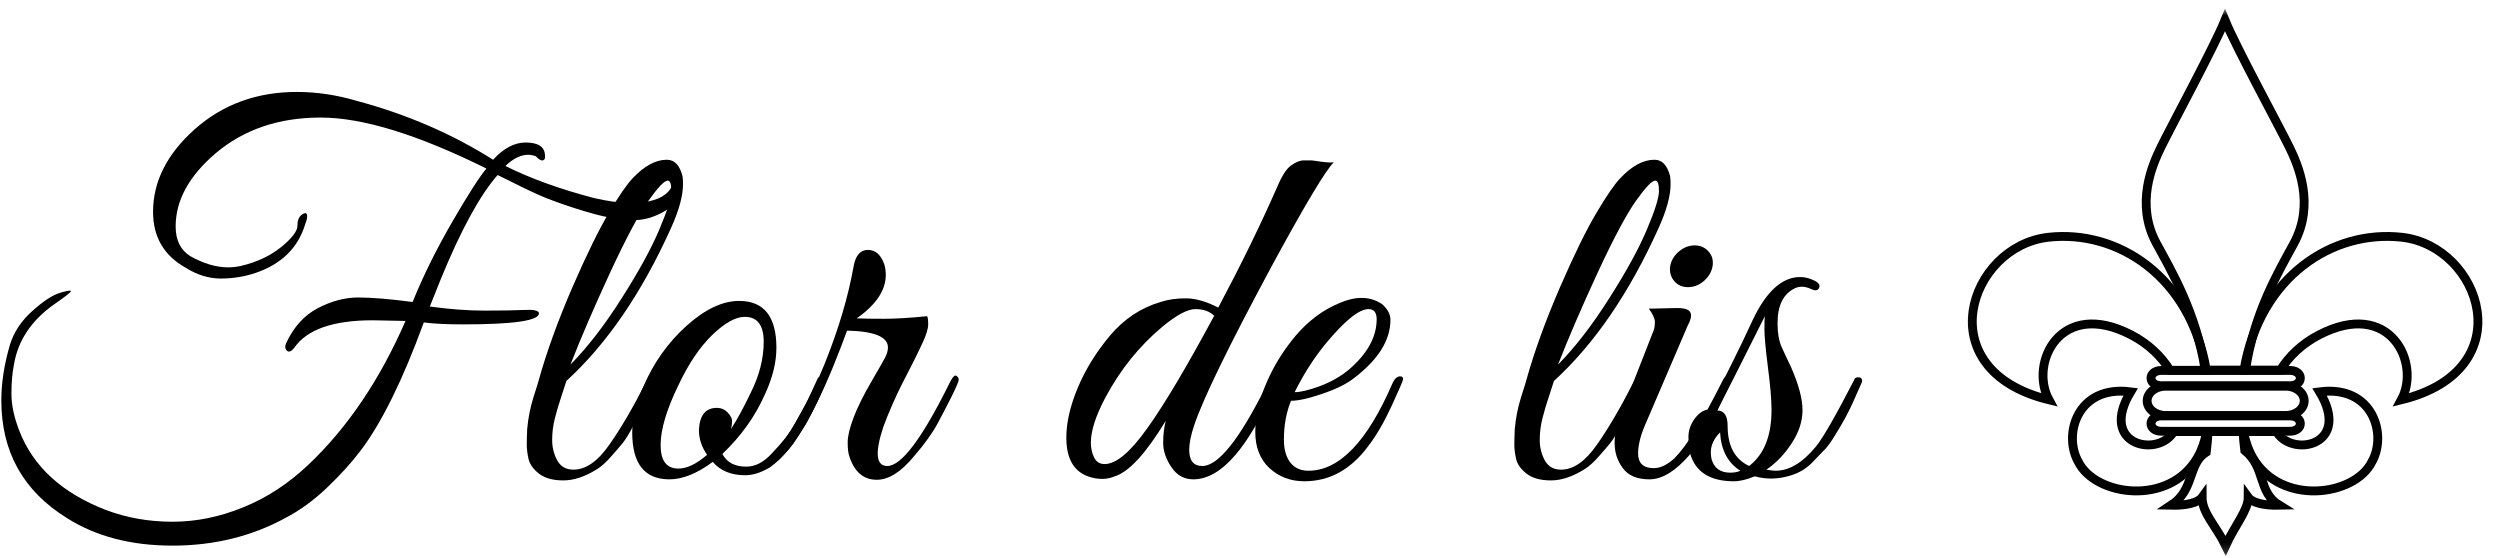
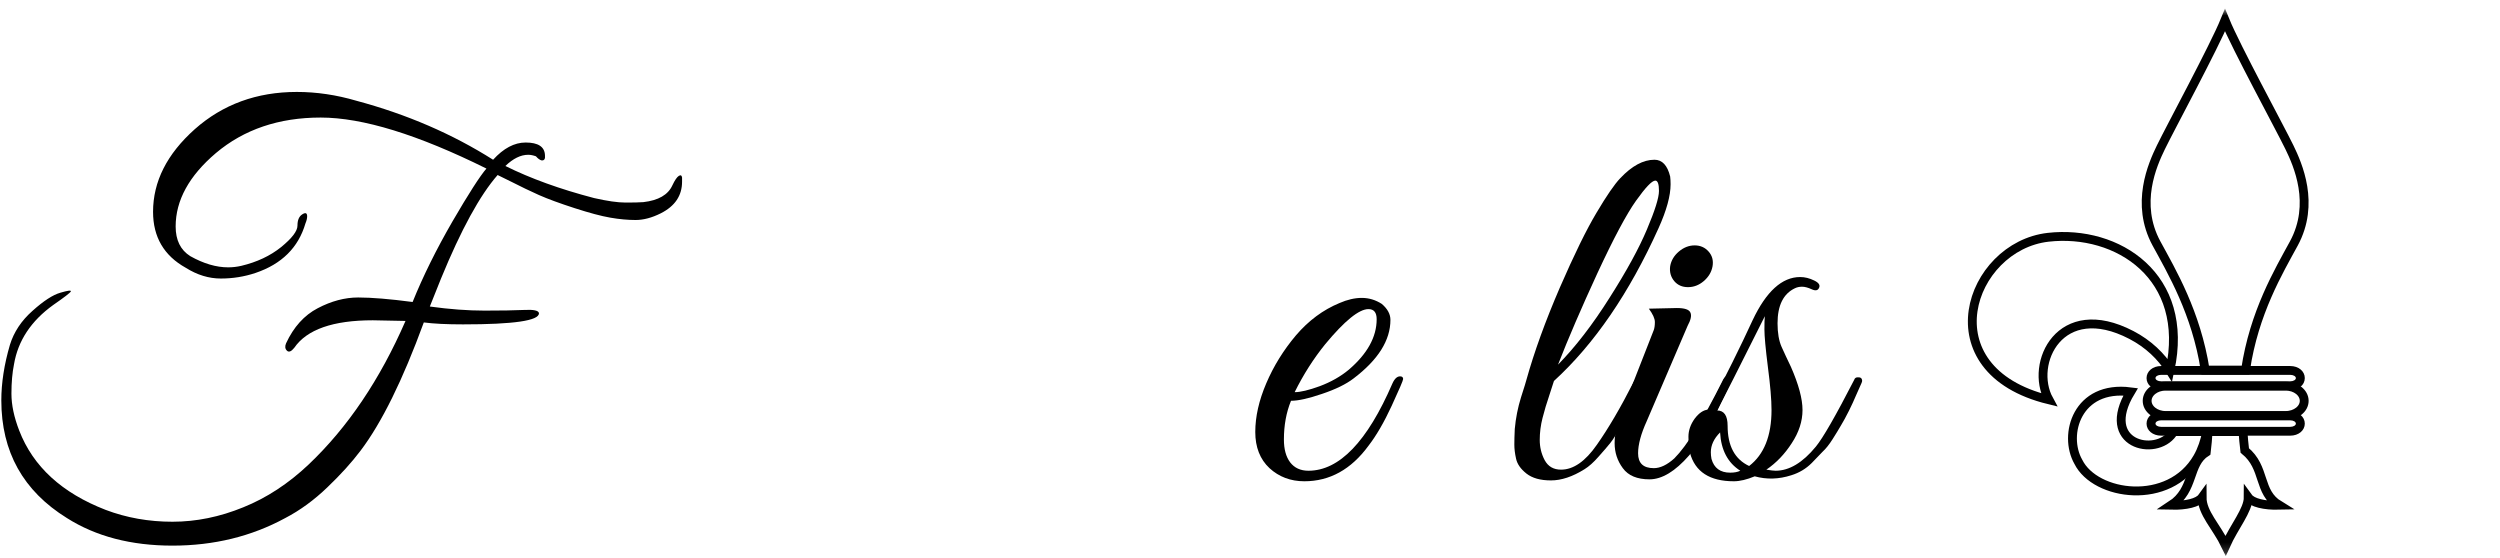
<svg xmlns="http://www.w3.org/2000/svg" width="242" height="54" viewBox="0 0 242 54" fill="none">
  <path d="M47.086 16.317C40.446 13.025 35.097 11.379 31.045 11.379C27.003 11.379 23.618 12.525 20.899 14.817C18.3 17.025 17.003 19.395 17.003 21.921C17.003 23.244 17.472 24.202 18.42 24.796C19.711 25.52 20.93 25.879 22.086 25.879C22.503 25.879 22.925 25.832 23.357 25.733C24.868 25.374 26.154 24.77 27.211 23.921C28.263 23.061 28.795 22.369 28.795 21.837C28.795 21.311 28.946 20.952 29.253 20.754C29.571 20.546 29.732 20.608 29.732 20.942C29.732 21.14 29.675 21.369 29.566 21.629C28.883 23.962 27.274 25.561 24.732 26.421C23.649 26.785 22.529 26.962 21.378 26.962C20.222 26.962 19.091 26.619 17.982 25.921C15.868 24.744 14.816 22.936 14.816 20.504C14.816 17.577 16.159 14.91 18.857 12.504C21.566 10.103 24.857 8.9 28.732 8.9C30.649 8.9 32.571 9.186 34.503 9.754C39.378 11.062 43.784 12.963 47.732 15.463C48.743 14.353 49.795 13.796 50.878 13.796C52.097 13.796 52.722 14.207 52.753 15.025C52.795 15.39 52.68 15.556 52.42 15.525C52.253 15.483 52.071 15.353 51.878 15.129C51.612 15.035 51.362 14.983 51.128 14.983C50.404 14.983 49.67 15.348 48.92 16.067C51.347 17.275 54.211 18.311 57.503 19.171C58.779 19.462 59.795 19.608 60.545 19.608C61.305 19.608 61.883 19.598 62.274 19.567C63.732 19.4 64.67 18.858 65.086 17.942C65.321 17.442 65.529 17.14 65.711 17.025C65.888 16.916 65.993 16.973 66.024 17.192C66.024 17.291 66.024 17.421 66.024 17.587C66.024 18.936 65.336 19.957 63.961 20.65C63.097 21.082 62.284 21.296 61.524 21.296C60.774 21.296 59.951 21.223 59.066 21.067C58.191 20.916 57.045 20.608 55.628 20.15C54.211 19.692 53.055 19.27 52.17 18.879C51.279 18.478 50.409 18.061 49.566 17.629L48.17 16.942C46.461 18.89 44.633 22.228 42.691 26.962C42.066 28.546 41.701 29.452 41.607 29.671C43.524 29.936 45.284 30.067 46.899 30.067C48.508 30.067 49.779 30.046 50.711 30.004C51.654 29.952 52.138 30.056 52.17 30.317C52.196 31.041 49.743 31.4 44.816 31.4C43.243 31.4 41.982 31.337 41.024 31.212C38.982 36.796 36.941 40.937 34.899 43.629C34.05 44.754 32.982 45.937 31.691 47.171C30.409 48.405 29.05 49.4 27.607 50.15C24.341 51.926 20.701 52.817 16.691 52.817C12.691 52.817 9.284 51.926 6.482 50.15C2.243 47.525 0.128 43.728 0.128 38.754C0.128 37.077 0.404 35.285 0.961 33.379C1.347 32.129 2.076 31.035 3.149 30.087C4.217 29.129 5.112 28.546 5.836 28.337C6.571 28.119 6.909 28.077 6.857 28.212C6.8 28.337 6.232 28.775 5.149 29.525C3.008 31.067 1.743 32.978 1.357 35.254C1.19 36.077 1.107 37.025 1.107 38.108C1.107 39.192 1.357 40.379 1.857 41.671C3.201 45.16 5.993 47.718 10.232 49.358C12.243 50.119 14.399 50.504 16.691 50.504C18.993 50.504 21.279 50.035 23.545 49.108C25.821 48.192 27.93 46.806 29.878 44.962C33.654 41.379 36.779 36.749 39.253 31.067L36.086 31.004C32.237 31.004 29.701 31.895 28.482 33.671C28.191 34.035 27.951 34.124 27.774 33.942C27.591 33.765 27.566 33.525 27.691 33.233C28.425 31.65 29.446 30.52 30.753 29.837C32.071 29.145 33.378 28.796 34.67 28.796C35.972 28.796 37.732 28.942 39.941 29.233C40.951 26.733 42.237 24.14 43.795 21.442C45.362 18.749 46.461 17.041 47.086 16.317Z" fill="black" />
-   <path d="M54.824 36.879C54.793 37.004 54.647 37.457 54.386 38.233C54.121 39.015 53.897 39.754 53.72 40.462C53.537 41.171 53.449 41.879 53.449 42.587C53.449 43.285 53.605 43.937 53.928 44.546C54.261 45.16 54.787 45.462 55.511 45.462C56.704 45.462 57.855 44.666 58.97 43.067C60.095 41.473 61.282 39.442 62.532 36.983C62.793 36.525 63.037 36.348 63.261 36.442C63.428 36.567 63.459 36.744 63.365 36.962C63.267 37.171 63.058 37.629 62.74 38.337C62.433 39.046 62.204 39.541 62.053 39.817C61.897 40.098 61.636 40.587 61.261 41.296C60.886 42.004 60.558 42.535 60.282 42.879C60.001 43.228 59.621 43.671 59.136 44.212C58.662 44.754 58.209 45.16 57.782 45.421C56.626 46.145 55.543 46.504 54.532 46.504C53.517 46.504 52.725 46.285 52.157 45.837C51.6 45.395 51.267 44.916 51.157 44.4C51.043 43.89 50.99 43.437 50.99 43.046C50.99 42.66 51.001 42.15 51.032 41.525C51.126 40.473 51.329 39.452 51.636 38.462C51.954 37.478 52.126 36.916 52.157 36.775C52.918 34.056 53.996 31.082 55.386 27.858C56.787 24.64 57.975 22.212 58.949 20.587C59.918 18.952 60.683 17.837 61.24 17.254C62.365 16.061 63.47 15.463 64.553 15.463C65.303 15.463 65.808 16.004 66.074 17.087C66.1 17.296 66.115 17.546 66.115 17.837C66.115 18.952 65.725 20.369 64.949 22.087C62.115 28.369 58.74 33.296 54.824 36.879ZM55.22 35.296C56.897 33.587 58.558 31.436 60.199 28.837C61.85 26.244 63.058 24.035 63.824 22.212C64.6 20.379 64.99 19.14 64.99 18.483C64.99 17.817 64.871 17.483 64.636 17.483C64.313 17.483 63.688 18.14 62.761 19.442C61.845 20.733 60.6 23.067 59.032 26.442C57.475 29.817 56.204 32.77 55.22 35.296Z" fill="black" />
-   <path d="M71.552 29.129C73.953 29.129 75.156 30.645 75.156 33.671C75.156 35.062 74.792 36.541 74.073 38.108C73.141 40.249 71.76 42.192 69.927 43.942C70.354 44.765 71.125 45.171 72.24 45.171C73.125 45.171 73.969 44.728 74.76 43.837C75.745 42.812 76.448 41.916 76.865 41.15C77.292 40.374 77.604 39.806 77.802 39.442C78.01 39.082 78.266 38.567 78.573 37.9C78.891 37.223 79.078 36.812 79.135 36.671C79.203 36.52 79.323 36.442 79.49 36.442C79.823 36.4 79.99 36.515 79.99 36.775C79.99 36.874 79.953 36.994 79.885 37.129L79.594 37.817C79.396 38.275 79.25 38.608 79.156 38.817C79.057 39.015 78.885 39.369 78.635 39.879C78.385 40.379 78.167 40.785 77.99 41.087C77.807 41.379 77.557 41.775 77.24 42.275C76.932 42.765 76.656 43.15 76.406 43.442C76.156 43.733 75.849 44.062 75.49 44.421C75.125 44.785 74.787 45.067 74.469 45.275C73.635 45.765 72.854 46.004 72.135 46.004C70.787 46.004 69.74 45.577 68.99 44.712C67.474 45.837 66.078 46.4 64.802 46.4C62.396 46.4 61.198 44.89 61.198 41.858C61.198 40.483 61.557 39.004 62.281 37.421C63.266 35.119 64.656 33.16 66.448 31.546C68.24 29.936 69.938 29.129 71.552 29.129ZM72.094 30.671C71.203 30.671 70.146 31.265 68.927 32.442C67.719 33.624 66.635 35.233 65.677 37.275C64.521 39.64 63.948 41.577 63.948 43.087C63.948 44.603 64.521 45.358 65.677 45.358C66.495 45.358 67.417 44.916 68.448 44.025C67.917 43.275 67.656 42.473 67.656 41.608C67.724 40.192 68.302 39.483 69.385 39.483C69.813 39.483 70.167 39.64 70.448 39.942C70.724 40.233 70.865 40.504 70.865 40.754C70.865 41.004 70.828 41.265 70.76 41.525C71.313 40.692 71.953 39.52 72.677 38.004C73.51 36.337 73.927 34.702 73.927 33.087C73.927 31.478 73.313 30.671 72.094 30.671Z" fill="black" />
-   <path d="M85.744 26.608C85.744 28.098 84.806 29.499 82.931 30.817C83.598 30.848 84.478 30.858 85.577 30.858C86.671 30.858 88.061 30.775 89.744 30.608C89.811 30.707 89.848 30.973 89.848 31.4C89.848 31.832 89.645 32.473 89.244 33.317C88.853 34.15 88.499 34.874 88.181 35.483C87.874 36.082 87.582 36.65 87.306 37.192C87.025 37.733 86.713 38.4 86.369 39.192C86.02 39.983 85.728 40.707 85.494 41.358C84.671 43.858 84.806 45.108 85.89 45.108C87.275 45.108 89.317 42.369 92.015 36.879C92.249 36.452 92.436 36.285 92.577 36.379C92.728 36.478 92.806 36.603 92.806 36.754C92.806 36.91 92.588 37.421 92.16 38.296C91.728 39.16 91.265 40.056 90.765 40.983C90.275 41.9 89.515 42.962 88.473 44.171C87.223 45.687 86.02 46.442 84.869 46.442C83.577 46.442 82.686 45.671 82.202 44.129C82.103 43.837 82.056 43.4 82.056 42.817C82.056 42.223 82.244 41.431 82.619 40.442C82.994 39.442 83.588 38.244 84.41 36.837C85.244 35.421 85.707 34.587 85.806 34.337C85.9 34.087 85.952 33.853 85.952 33.629C85.952 32.603 84.629 32.062 81.994 32.004L81.41 33.567C79.338 38.999 77.348 42.64 75.431 44.483C75.114 44.775 74.952 44.671 74.952 44.171C74.952 44.077 74.983 43.962 75.035 43.837C76.879 41.41 78.478 38.535 79.827 35.212C81.171 31.879 82.108 28.723 82.64 25.733C82.832 24.707 83.291 24.192 84.015 24.192C84.749 24.192 85.275 24.66 85.598 25.587C85.692 25.879 85.744 26.223 85.744 26.608Z" fill="black" />
-   <path d="M115.116 43.546C115.116 44.587 115.538 45.108 116.387 45.108C117.928 45.108 119.98 42.535 122.553 37.379C122.647 37.171 122.741 36.973 122.824 36.775C122.908 36.582 123.038 36.457 123.22 36.4C123.397 36.332 123.522 36.374 123.595 36.525C123.663 36.666 123.626 36.9 123.491 37.233C120.866 43.348 118.204 46.4 115.512 46.4C114.621 46.4 113.913 46.004 113.387 45.212C112.855 44.421 112.595 43.645 112.595 42.879C112.595 42.103 112.678 41.39 112.845 40.733C110.928 43.89 109.283 45.681 107.908 46.108C107.501 46.275 107.116 46.358 106.741 46.358C106.366 46.358 105.996 46.312 105.637 46.212C104.022 45.785 103.22 44.499 103.22 42.358C103.22 40.916 103.585 39.312 104.324 37.546C105.059 35.785 106.1 34.098 107.449 32.483C108.809 30.874 110.439 29.791 112.345 29.233C113.038 28.999 113.85 28.879 114.783 28.879C115.725 28.879 116.772 29.181 117.928 29.775C120.163 25.567 122.064 21.671 123.637 18.087C124.095 17.004 124.543 16.311 124.991 16.004C125.434 15.687 125.845 15.525 126.22 15.525C126.605 15.525 126.845 15.525 126.928 15.525C127.012 15.525 127.324 15.567 127.866 15.65C128.408 15.723 128.824 15.744 129.116 15.713C128.366 16.41 126.355 19.765 123.095 25.775C118.954 33.473 116.454 38.603 115.595 41.171C115.272 42.129 115.116 42.921 115.116 43.546ZM117.533 30.567C117.1 30.14 116.496 29.921 115.72 29.921C114.954 29.921 113.876 30.499 112.491 31.65C110.283 33.499 108.454 35.77 107.012 38.462C106.064 40.244 105.595 41.707 105.595 42.858C105.595 43.374 105.699 43.848 105.908 44.275C106.116 44.707 106.454 44.921 106.928 44.921C108.038 44.921 109.413 43.77 111.053 41.462C112.704 39.16 114.866 35.525 117.533 30.567Z" fill="black" />
  <path d="M124.969 38.796C124.511 39.921 124.282 41.171 124.282 42.546C124.282 43.478 124.48 44.212 124.886 44.754C125.303 45.296 125.891 45.567 126.657 45.567C129.641 45.567 132.349 42.754 134.782 37.129C135.016 36.603 135.303 36.374 135.636 36.442C135.761 36.473 135.823 36.556 135.823 36.692C135.823 36.817 135.454 37.681 134.719 39.275C133.98 40.874 133.23 42.166 132.469 43.15C130.787 45.442 128.719 46.587 126.261 46.587C124.938 46.587 123.813 46.166 122.886 45.317C121.969 44.457 121.511 43.291 121.511 41.817C121.511 40.332 121.865 38.765 122.573 37.108C123.282 35.442 124.24 33.895 125.448 32.462C126.667 31.035 128.073 29.994 129.657 29.337C130.417 29.004 131.141 28.837 131.823 28.837C132.516 28.837 133.162 29.035 133.761 29.421C134.313 29.895 134.594 30.41 134.594 30.962C134.594 32.937 133.407 34.827 131.032 36.629C130.308 37.187 129.287 37.687 127.969 38.129C126.662 38.577 125.662 38.796 124.969 38.796ZM133.261 30.9C133.261 30.249 132.995 29.921 132.469 29.921C131.553 29.921 130.157 31.056 128.282 33.317C127.157 34.707 126.167 36.254 125.323 37.962C125.876 37.962 126.688 37.77 127.761 37.379C128.829 36.978 129.761 36.452 130.553 35.796C132.355 34.254 133.261 32.624 133.261 30.9Z" fill="black" />
  <path d="M150.422 36.879C150.39 37.004 150.245 37.457 149.984 38.233C149.718 39.015 149.495 39.754 149.317 40.462C149.135 41.171 149.047 41.879 149.047 42.587C149.047 43.285 149.203 43.937 149.526 44.546C149.859 45.16 150.385 45.462 151.109 45.462C152.302 45.462 153.453 44.666 154.567 43.067C155.692 41.473 156.88 39.442 158.13 36.983C158.39 36.525 158.635 36.348 158.859 36.442C159.026 36.567 159.057 36.744 158.963 36.962C158.864 37.171 158.656 37.629 158.338 38.337C158.031 39.046 157.802 39.541 157.651 39.817C157.495 40.098 157.234 40.587 156.859 41.296C156.484 42.004 156.156 42.535 155.88 42.879C155.599 43.228 155.218 43.671 154.734 44.212C154.26 44.754 153.807 45.16 153.38 45.421C152.224 46.145 151.14 46.504 150.13 46.504C149.114 46.504 148.323 46.285 147.755 45.837C147.198 45.395 146.864 44.916 146.755 44.4C146.64 43.89 146.588 43.437 146.588 43.046C146.588 42.66 146.599 42.15 146.63 41.525C146.724 40.473 146.927 39.452 147.234 38.462C147.552 37.478 147.724 36.916 147.755 36.775C148.515 34.056 149.593 31.082 150.984 27.858C152.385 24.64 153.573 22.212 154.547 20.587C155.515 18.952 156.281 17.837 156.838 17.254C157.963 16.061 159.067 15.463 160.151 15.463C160.901 15.463 161.406 16.004 161.672 17.087C161.698 17.296 161.713 17.546 161.713 17.837C161.713 18.952 161.323 20.369 160.547 22.087C157.713 28.369 154.338 33.296 150.422 36.879ZM150.817 35.296C152.495 33.587 154.156 31.436 155.797 28.837C157.448 26.244 158.656 24.035 159.422 22.212C160.198 20.379 160.588 19.14 160.588 18.483C160.588 17.817 160.468 17.483 160.234 17.483C159.911 17.483 159.286 18.14 158.359 19.442C157.442 20.733 156.198 23.067 154.63 26.442C153.073 29.817 151.802 32.77 150.817 35.296Z" fill="black" />
  <path d="M164.921 27.212C164.463 27.603 163.952 27.796 163.4 27.796C162.843 27.796 162.4 27.603 162.067 27.212C161.733 26.811 161.598 26.332 161.671 25.775C161.765 25.223 162.046 24.749 162.504 24.358C162.973 23.957 163.489 23.754 164.046 23.754C164.598 23.754 165.051 23.957 165.4 24.358C165.744 24.749 165.869 25.223 165.775 25.775C165.676 26.332 165.39 26.811 164.921 27.212ZM160.088 45.317C160.713 45.317 161.369 45.004 162.067 44.379C163.285 43.16 164.838 40.671 166.713 36.921C166.931 36.437 167.16 36.291 167.4 36.483C167.468 36.556 167.504 36.666 167.504 36.817C167.504 36.957 167.369 37.317 167.108 37.9C166.843 38.473 166.598 38.983 166.379 39.442C166.171 39.9 165.759 40.65 165.15 41.692C164.535 42.723 163.989 43.52 163.504 44.087C162.155 45.629 160.879 46.4 159.671 46.4C158.473 46.4 157.614 46.041 157.088 45.317C156.556 44.598 156.296 43.791 156.296 42.9C156.296 42.015 156.509 41.041 156.942 39.983L160.088 31.942C160.155 31.749 160.192 31.494 160.192 31.171C160.192 30.837 159.994 30.41 159.608 29.879L162.317 29.817C163.067 29.817 163.504 29.962 163.629 30.254C163.765 30.535 163.676 30.962 163.358 31.546L159.4 40.775C158.843 41.999 158.567 43.035 158.567 43.879C158.567 44.837 159.072 45.317 160.088 45.317Z" fill="black" />
  <path d="M170.983 45.462C171.41 45.535 171.712 45.567 171.879 45.567C173.197 45.567 174.494 44.791 175.775 43.233C176.467 42.39 177.702 40.233 179.483 36.775C179.535 36.608 179.65 36.525 179.816 36.525C180.108 36.499 180.254 36.619 180.254 36.879C180.254 36.952 180.176 37.145 180.025 37.462C179.884 37.77 179.744 38.082 179.608 38.4C179.483 38.707 179.275 39.16 178.983 39.754C178.691 40.337 178.431 40.812 178.212 41.171C178.004 41.535 177.733 41.978 177.4 42.504C177.066 43.035 176.738 43.442 176.421 43.733L175.379 44.817C174.822 45.374 174.16 45.77 173.4 46.004C172.191 46.395 171.009 46.426 169.858 46.108C169.092 46.426 168.421 46.587 167.837 46.587C165.504 46.587 164.087 45.671 163.587 43.837C163.494 43.41 163.441 42.89 163.441 42.275C163.441 41.666 163.645 41.082 164.046 40.525C164.462 39.973 164.9 39.681 165.358 39.65C167.035 36.457 168.467 33.577 169.65 31.004C170.967 28.212 172.504 26.817 174.254 26.817C174.712 26.817 175.16 26.931 175.608 27.15C176.051 27.358 176.212 27.598 176.087 27.858C175.973 28.124 175.738 28.171 175.379 28.004C175.014 27.837 174.702 27.754 174.441 27.754C174.176 27.754 173.947 27.806 173.754 27.9C172.629 28.431 172.066 29.561 172.066 31.296C172.066 32.228 172.197 32.994 172.462 33.587C172.723 34.171 173.025 34.812 173.358 35.504C174.108 37.212 174.483 38.608 174.483 39.692C174.483 40.775 174.134 41.848 173.441 42.9C172.759 43.957 171.941 44.812 170.983 45.462ZM169.316 45.108C170.759 43.999 171.483 42.192 171.483 39.692C171.483 38.681 171.363 37.285 171.129 35.504C170.905 33.728 170.796 32.525 170.796 31.9C170.796 31.275 170.806 30.848 170.837 30.608C168.337 35.608 166.796 38.65 166.212 39.733C166.889 39.733 167.233 40.228 167.233 41.212C167.233 43.16 167.926 44.457 169.316 45.108ZM165.608 43.775C165.608 43.983 165.629 44.202 165.671 44.421C165.921 45.312 166.525 45.754 167.483 45.754C167.884 45.754 168.212 45.692 168.462 45.567C167.254 44.806 166.598 43.567 166.504 41.858C165.905 42.457 165.608 43.098 165.608 43.775Z" fill="black" />
  <path d="M221.698 36.286C222 36.286 222.24 36.427 222.24 36.599C222.24 36.771 222 36.911 221.698 36.911H209.193C208.891 36.911 208.651 36.771 208.651 36.599C208.651 36.427 208.891 36.286 209.193 36.286H221.698ZM221.698 35.432H209.193C208.391 35.432 207.786 35.932 207.786 36.599C207.786 37.266 208.391 37.766 209.193 37.766H221.698C222.5 37.766 223.104 37.266 223.104 36.599C223.104 35.932 222.5 35.432 221.698 35.432Z" fill="black" />
  <path d="M221.698 40.688C222 40.688 222.24 40.828 222.24 41.005C222.24 41.177 222 41.318 221.698 41.318H209.193C208.891 41.318 208.651 41.177 208.651 41.005C208.651 40.828 208.891 40.688 209.193 40.688H221.698ZM221.698 39.839H209.193C208.391 39.839 207.786 40.339 207.786 41.005C207.786 41.672 208.391 42.172 209.193 42.172H221.698C222.5 42.172 223.104 41.672 223.104 41.005C223.104 40.339 222.5 39.839 221.698 39.839Z" fill="black" />
  <path d="M223.047 38.802C223.047 39.584 222.245 40.219 221.25 40.219H209.635C208.646 40.219 207.844 39.584 207.844 38.802C207.844 38.016 208.646 37.38 209.635 37.38H221.25C222.245 37.38 223.047 38.016 223.047 38.802Z" stroke="black" stroke-width="0.857" />
  <mask id="mask0_4_65" style="mask-type:luminance" maskUnits="userSpaceOnUse" x="190" y="17" width="30" height="36">
    <path d="M190.036 17H219.333V53H190.036V17Z" fill="white" />
  </mask>
  <g mask="url(#mask0_4_65)">
-     <path d="M210.422 41.776C210.385 41.834 210.349 41.891 210.307 41.948C208.667 44.276 203.177 43.011 206.245 37.927C201.063 37.255 199.688 42.089 201.182 44.703C202.828 48.032 210.01 49.026 212.729 44.276C213.151 43.542 213.432 42.688 213.615 41.776H210.422ZM206.318 32.427C207.953 33.276 209.229 34.5 210.052 35.844H213.573C212.031 26.745 204.974 22.208 198.266 22.969C190.615 23.839 186.505 35.813 198.339 38.703C196.411 35.177 199.406 28.828 206.318 32.427Z" stroke="black" stroke-width="0.857" />
+     <path d="M210.422 41.776C210.385 41.834 210.349 41.891 210.307 41.948C208.667 44.276 203.177 43.011 206.245 37.927C201.063 37.255 199.688 42.089 201.182 44.703C202.828 48.032 210.01 49.026 212.729 44.276C213.151 43.542 213.432 42.688 213.615 41.776H210.422ZM206.318 32.427C207.953 33.276 209.229 34.5 210.052 35.844C212.031 26.745 204.974 22.208 198.266 22.969C190.615 23.839 186.505 35.813 198.339 38.703C196.411 35.177 199.406 28.828 206.318 32.427Z" stroke="black" stroke-width="0.857" />
  </g>
  <mask id="mask1_4_65" style="mask-type:luminance" maskUnits="userSpaceOnUse" x="202" y="0" width="27" height="54">
    <path d="M202 0.823H228.667V53.823H202V0.823Z" fill="white" />
  </mask>
  <g mask="url(#mask1_4_65)">
    <path d="M217.292 43.604C217.214 42.985 217.162 42.375 217.12 41.776H213.745C213.708 42.422 213.651 43.084 213.568 43.761C211.75 44.917 212.458 47.417 210.162 48.912C211.604 48.948 212.781 48.667 213.162 48.141C213.162 49.667 214.547 50.959 215.443 52.813C216.281 50.948 217.63 49.386 217.63 48.141C218.011 48.667 219.188 48.948 220.636 48.912C218.526 47.63 219.354 45.282 217.292 43.604ZM221.615 14.255C220.682 12.339 216.458 4.589 215.38 1.958C214.302 4.589 210.109 12.339 209.177 14.255C208.354 15.948 206.667 19.724 208.745 23.563C210.208 26.255 212.594 30.261 213.464 35.828H217.365C218.198 30.245 220.573 26.276 222.047 23.563C224.125 19.724 222.438 15.948 221.615 14.255Z" stroke="black" stroke-width="0.857" />
  </g>
  <mask id="mask2_4_65" style="mask-type:luminance" maskUnits="userSpaceOnUse" x="211" y="17" width="31" height="36">
-     <path d="M211.333 17H241.036V53H211.333V17Z" fill="white" />
-   </mask>
+     </mask>
  <g mask="url(#mask2_4_65)">
    <path d="M232.516 22.969C225.807 22.208 218.761 26.74 217.214 35.828H220.74C221.563 34.49 222.833 33.276 224.464 32.427C231.375 28.828 234.37 35.177 232.448 38.703C244.276 35.813 240.167 23.839 232.516 22.969ZM224.537 37.927C227.604 43.011 222.115 44.276 220.474 41.948C220.432 41.891 220.396 41.834 220.359 41.776H217.167C217.349 42.688 217.63 43.542 218.052 44.276C220.771 49.026 227.953 48.032 229.599 44.703C231.094 42.089 229.719 37.255 224.537 37.927Z" stroke="black" stroke-width="0.857" />
  </g>
</svg>